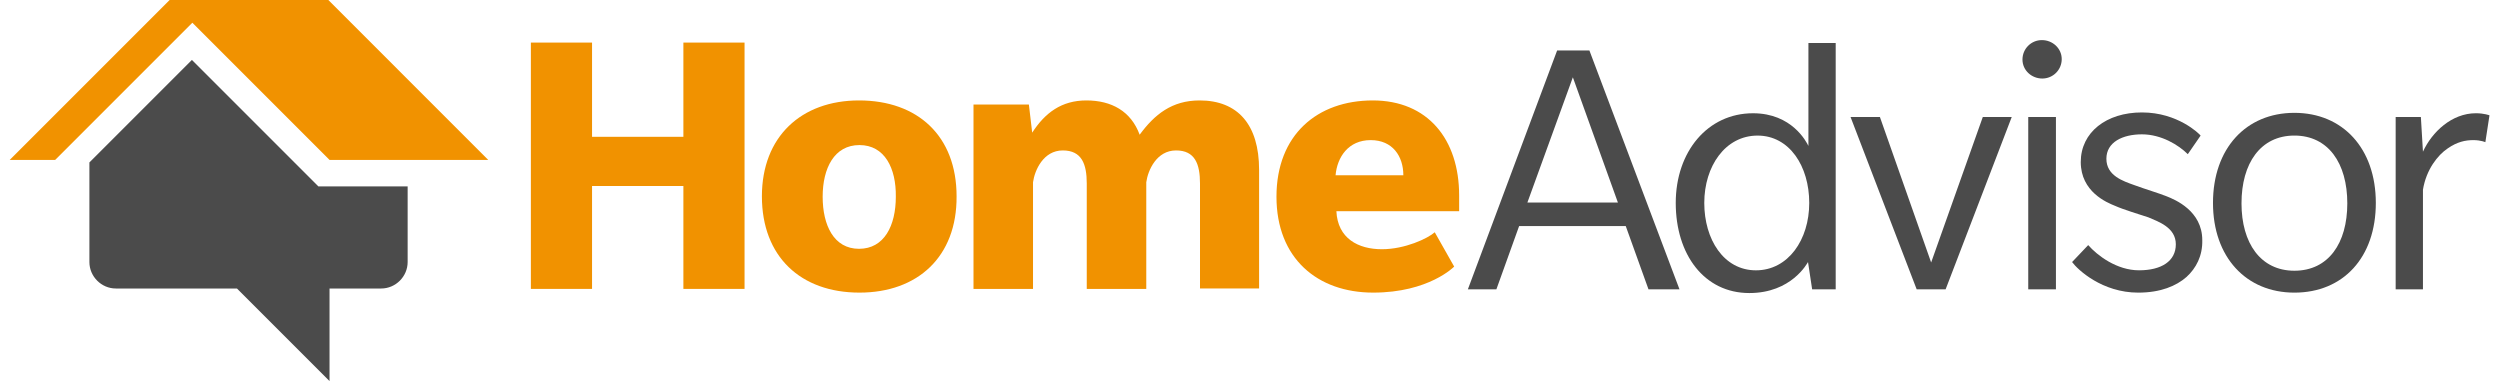
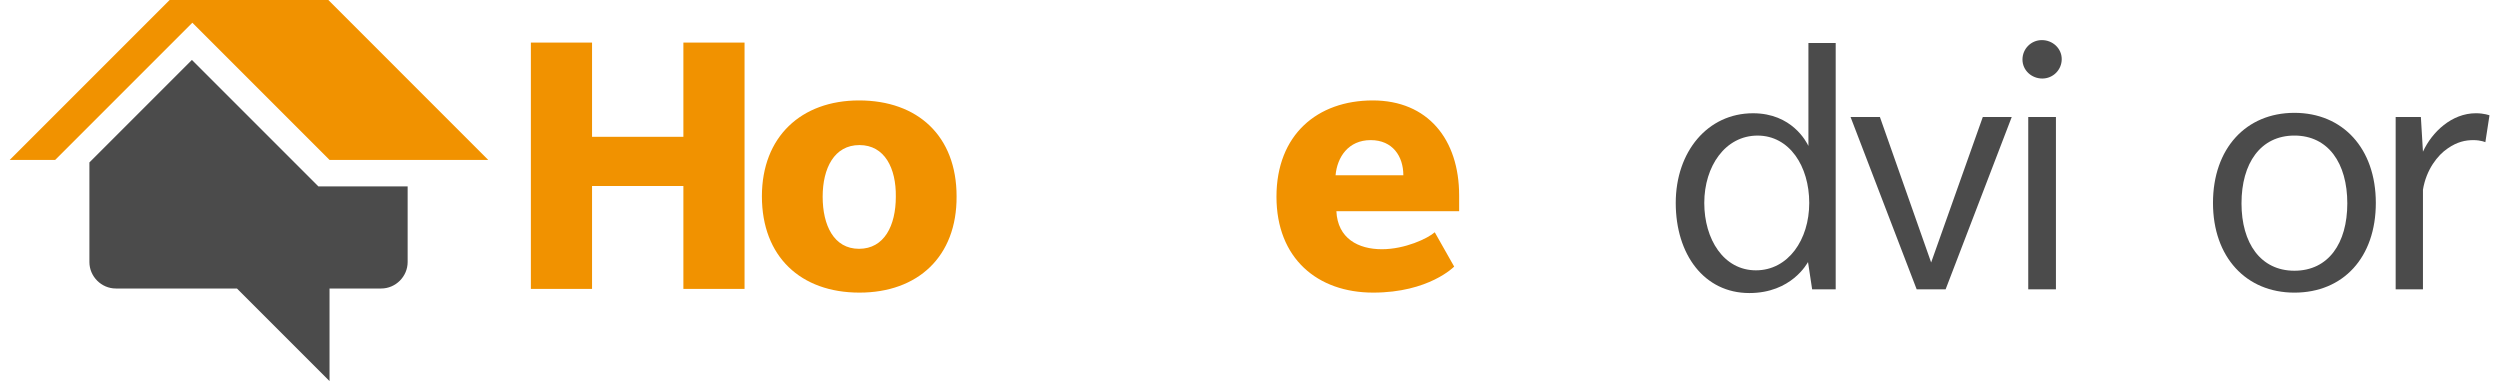
<svg xmlns="http://www.w3.org/2000/svg" width="155" height="24" viewBox="0 0 155 24" fill="none">
  <path d="M42.37 17.912V11.532H36.707V17.912H32.914V2.64H36.707V8.482H42.37V2.64H46.162V17.912H42.37Z" fill="#F19200" />
  <path d="M53.286 18.142C49.647 18.142 47.238 15.913 47.238 12.172C47.238 8.482 49.673 6.227 53.26 6.227C56.899 6.227 59.308 8.43 59.308 12.172C59.333 15.913 56.899 18.142 53.286 18.142ZM53.286 8.994C51.723 8.994 51.005 10.429 51.005 12.197C51.005 13.965 51.697 15.426 53.26 15.426C54.823 15.426 55.541 13.991 55.541 12.197C55.566 10.429 54.849 8.994 53.286 8.994Z" fill="#F19200" />
-   <path d="M74.4 17.912V11.377C74.4 10.173 74.093 9.327 72.914 9.327C71.709 9.327 71.171 10.557 71.069 11.3V17.912H67.379V11.377C67.379 10.173 67.071 9.327 65.892 9.327C64.688 9.327 64.15 10.557 64.047 11.3V17.912H60.357V6.483H63.791L63.996 8.225C64.791 6.995 65.816 6.227 67.353 6.227C68.916 6.227 70.121 6.893 70.659 8.353C71.581 7.098 72.657 6.227 74.374 6.227C76.732 6.227 78.064 7.713 78.064 10.532V17.886H74.4V17.912Z" fill="#F19200" />
  <path d="M82.856 13.094C82.933 14.785 84.214 15.452 85.675 15.452C87.11 15.452 88.519 14.785 88.955 14.401L90.159 16.528C90.159 16.528 88.596 18.142 85.137 18.142C81.677 18.142 79.141 16.015 79.141 12.197C79.141 8.353 81.677 6.227 85.111 6.227C88.519 6.227 90.467 8.635 90.467 12.12V13.094H82.856ZM84.983 8.687C83.599 8.687 82.907 9.737 82.805 10.865H87.007C87.007 9.686 86.341 8.687 84.983 8.687Z" fill="#F19200" />
-   <path d="M102.206 17.938L100.797 14.018H94.185L92.776 17.938H91.008L96.543 3.127H98.542L104.128 17.938H102.206ZM97.517 4.793L94.698 12.557H100.31L97.517 4.793Z" fill="#4B4B4B" />
  <path d="M112.353 17.939L112.097 16.247C112.045 16.324 111.072 18.169 108.458 18.169C105.665 18.169 103.896 15.786 103.896 12.583C103.896 9.405 105.87 7.022 108.688 7.022C111.097 7.022 111.994 8.79 112.122 9.047V2.666H113.813V17.939H112.353ZM108.97 8.406C106.971 8.406 105.665 10.302 105.665 12.583C105.665 14.838 106.869 16.76 108.868 16.76C110.867 16.76 112.173 14.864 112.173 12.583C112.173 10.302 110.943 8.406 108.97 8.406Z" fill="#4B4B4B" />
  <path d="M120.628 17.939H118.834L114.734 7.253H116.554L119.731 16.273L122.934 7.253H124.728L120.628 17.939Z" fill="#4B4B4B" />
  <path d="M126.623 4.869C125.956 4.869 125.393 4.357 125.393 3.691C125.393 3.024 125.931 2.486 126.597 2.486C127.263 2.486 127.827 2.999 127.827 3.665C127.827 4.331 127.289 4.869 126.623 4.869ZM125.751 7.253H127.468V17.938H125.751V7.253Z" fill="#4B4B4B" />
-   <path d="M135.567 17.169C134.926 17.733 133.953 18.143 132.569 18.143C130.339 18.143 128.828 16.734 128.469 16.247L129.468 15.196C130.032 15.837 131.236 16.759 132.62 16.759C134.004 16.759 134.901 16.196 134.901 15.145C134.901 14.095 133.799 13.736 133.209 13.479C132.594 13.274 131.646 12.993 131.134 12.762C130.621 12.557 129.007 11.891 129.007 10.046C129.007 8.201 130.596 6.971 132.799 6.971C135.029 6.971 136.361 8.303 136.438 8.406L135.644 9.559C135.08 8.995 134.004 8.329 132.799 8.329C131.595 8.329 130.596 8.816 130.596 9.841C130.596 10.891 131.621 11.225 132.338 11.481C133.03 11.737 133.824 11.968 134.337 12.173C134.849 12.378 136.541 13.069 136.541 14.889C136.566 15.863 136.156 16.631 135.567 17.169Z" fill="#4B4B4B" />
  <path d="M142.253 18.143C139.255 18.143 137.205 15.939 137.205 12.582C137.205 9.2 139.255 6.996 142.253 6.996C145.251 6.996 147.301 9.2 147.301 12.582C147.301 15.965 145.277 18.143 142.253 18.143ZM142.253 8.405C140.152 8.405 138.973 10.122 138.973 12.608C138.973 15.068 140.152 16.785 142.253 16.785C144.354 16.785 145.533 15.094 145.533 12.608C145.533 10.122 144.354 8.405 142.253 8.405Z" fill="#4B4B4B" />
  <path d="M154.092 8.815C154.092 8.815 153.81 8.687 153.349 8.687C152.862 8.687 152.349 8.79 151.76 9.2C151.145 9.61 150.428 10.507 150.223 11.762V17.938H148.531V7.252H150.094L150.223 9.405C150.786 8.175 152.016 7.021 153.503 7.021C154.015 7.021 154.348 7.15 154.348 7.15L154.092 8.815Z" fill="#4B4B4B" />
  <path d="M19.739 11.557L19.252 11.07L11.898 3.716L5.543 10.071V16.247C5.543 17.143 6.286 17.887 7.183 17.887H14.691L20.431 23.627V17.887H23.634C24.531 17.887 25.274 17.143 25.274 16.247V11.557H20.405H19.739Z" fill="#4B4B4B" />
  <path d="M20.357 0H10.517L0.6 9.917H3.418L11.926 1.409L20.433 9.917H30.273L20.357 0Z" fill="#F19200" />
</svg>